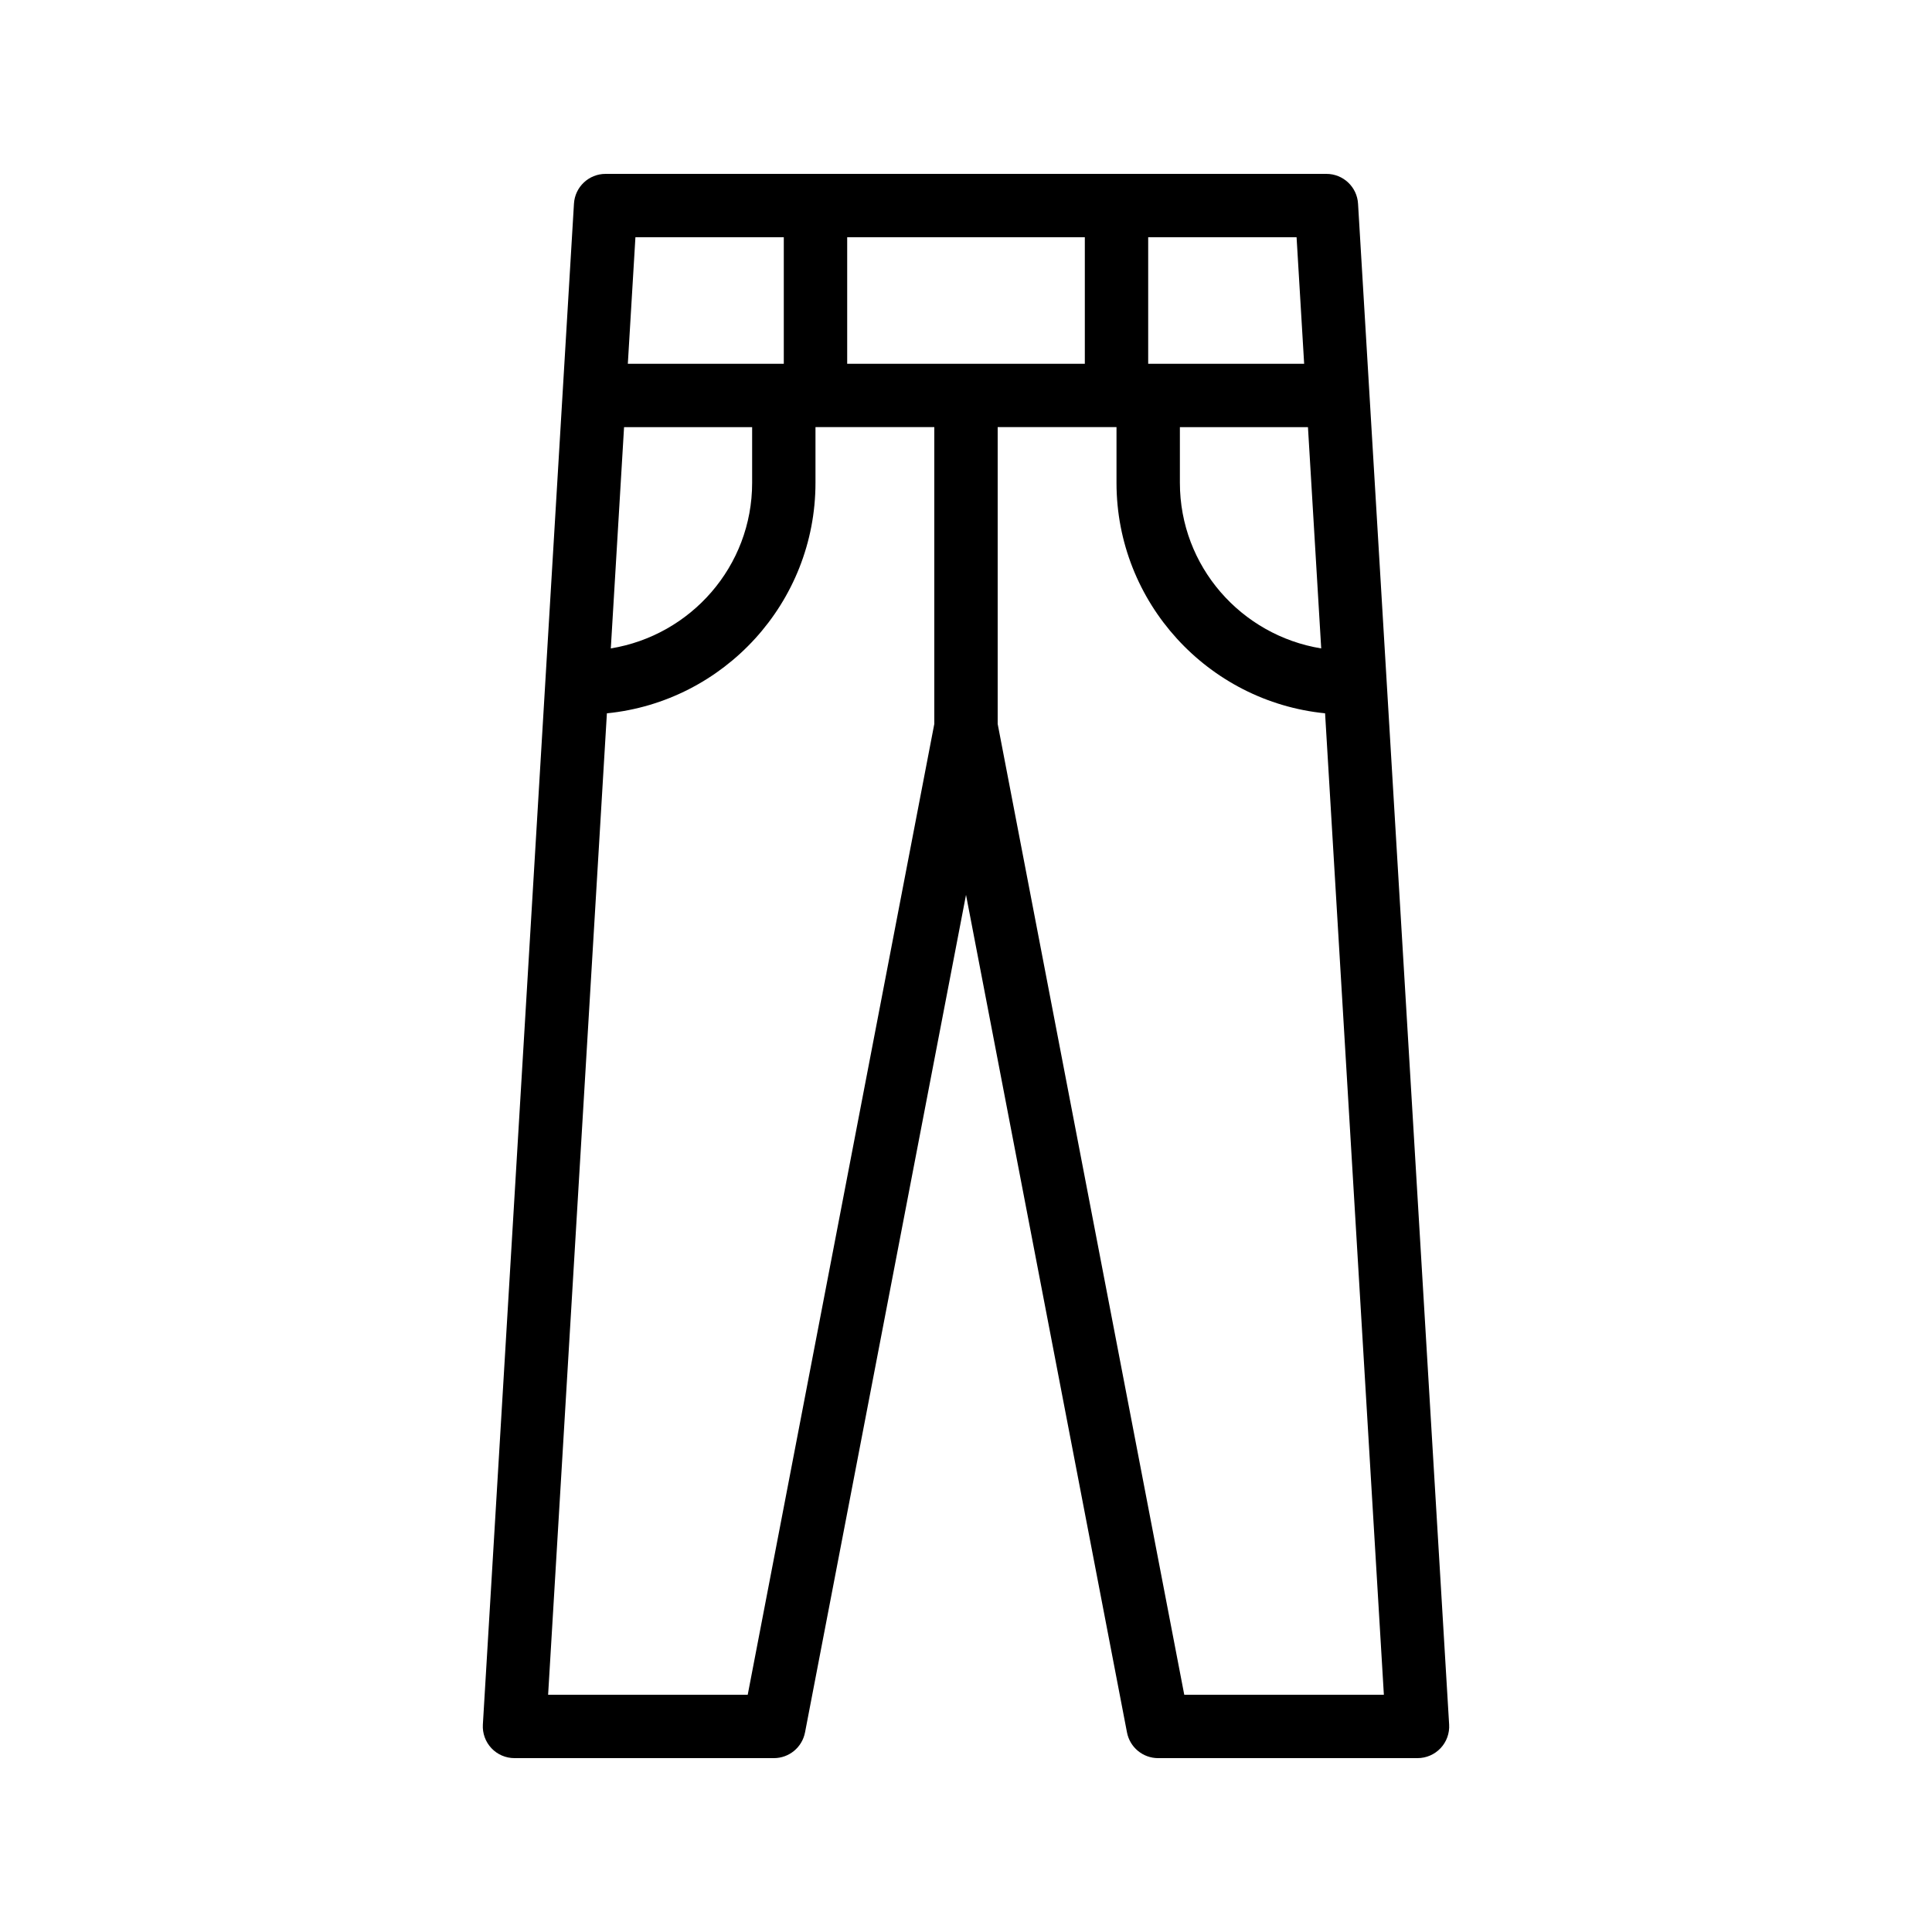
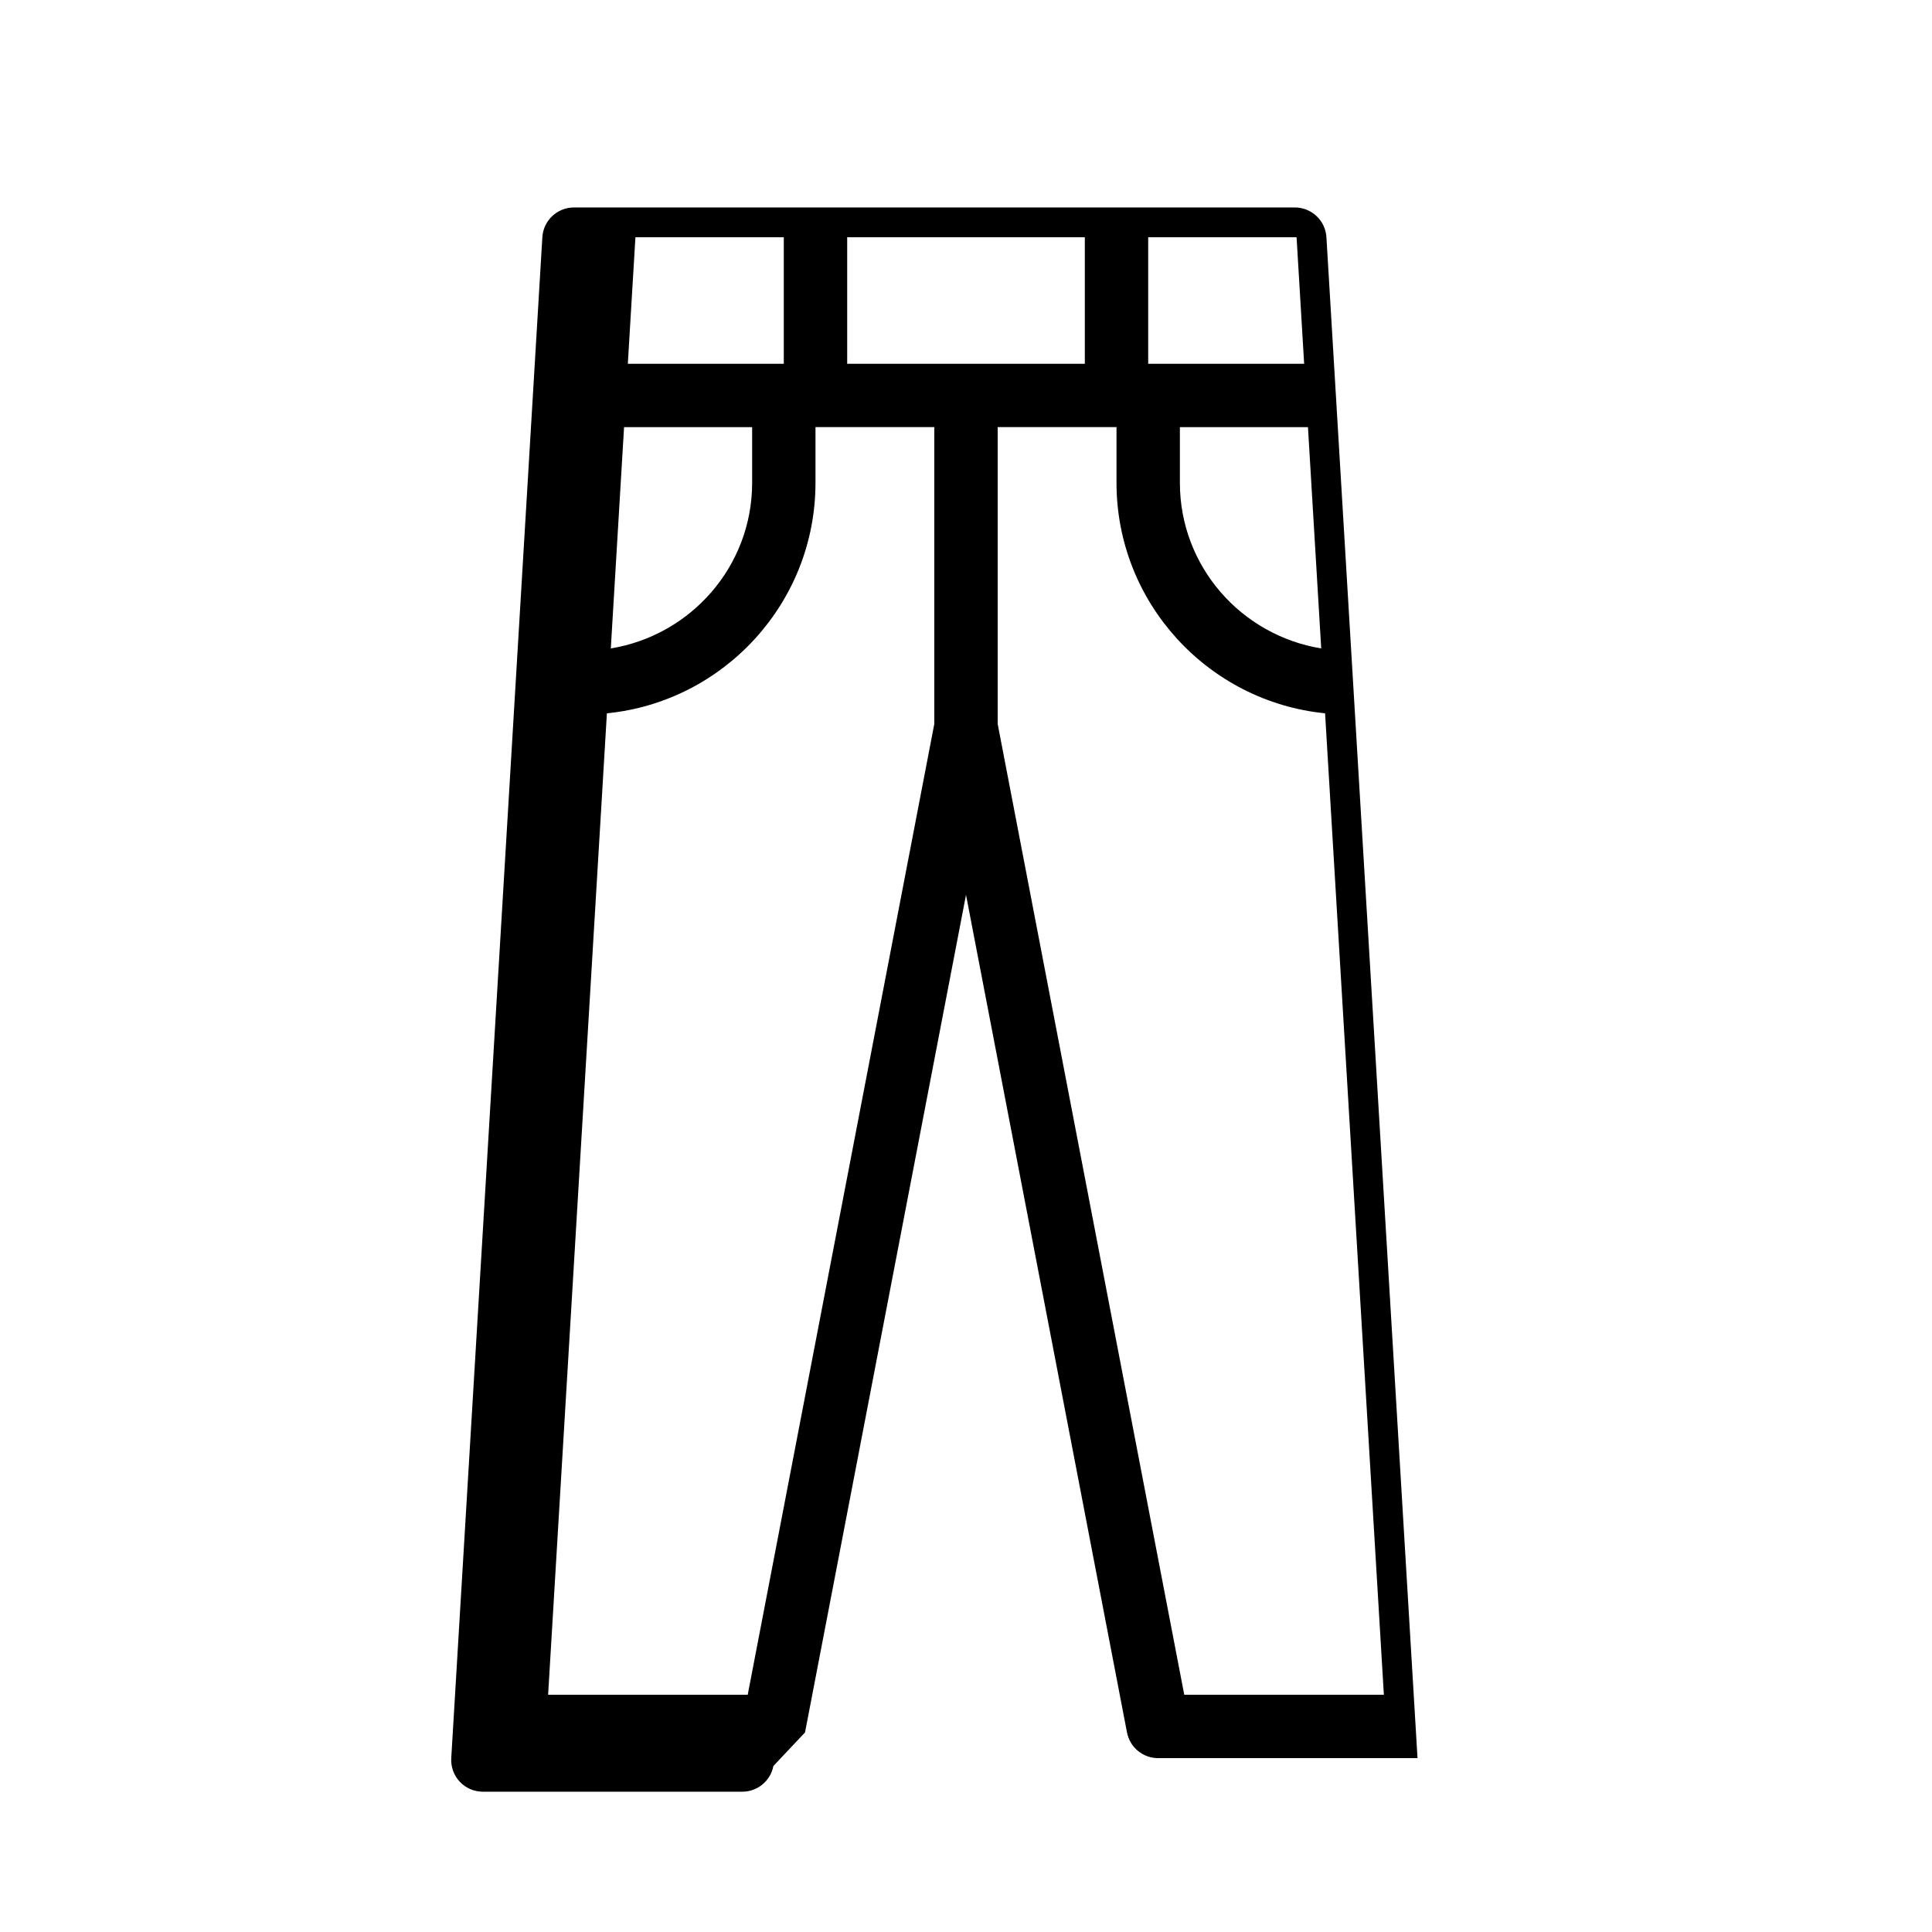
<svg xmlns="http://www.w3.org/2000/svg" fill="#000000" width="800px" height="800px" version="1.1" viewBox="144 144 512 512">
-   <path d="m357.34 603.11 42.664-221.96 42.66 221.96c0.758 3.953 4.219 6.812 8.242 6.812h68.75c2.312 0 4.527-0.953 6.113-2.641 1.586-1.68 2.406-3.953 2.266-6.258l-24.141-403.05c-0.262-4.434-3.934-7.894-8.379-7.894h-191.03c-4.445 0-8.117 3.461-8.379 7.898l-24.141 403.05c-0.141 2.305 0.68 4.574 2.266 6.258 1.586 1.688 3.801 2.637 6.113 2.637h68.75c4.023 0 7.484-2.859 8.242-6.812zm-47.957-345.91h33.941v14.75c0 22.148-16.266 40.434-37.453 43.887zm181.24 0 3.512 58.637c-21.184-3.453-37.453-21.734-37.453-43.887v-14.75zm-122.11-16.793v-33.531h62.977v33.531zm89.328 352.72-49.445-257.27v-78.664h31.488v14.75c0 31.789 24.285 58.008 55.277 61.09l15.578 260.09zm31.773-352.72h-41.332v-33.531h39.324zm-137.9-33.531v33.531h-41.332l2.012-33.531zm-62.457 386.25 15.578-260.09c30.992-3.086 55.277-29.301 55.277-61.094v-14.75h31.488v78.664l-49.445 257.27z" />
+   <path d="m357.34 603.11 42.664-221.96 42.66 221.96c0.758 3.953 4.219 6.812 8.242 6.812h68.75l-24.141-403.05c-0.262-4.434-3.934-7.894-8.379-7.894h-191.03c-4.445 0-8.117 3.461-8.379 7.898l-24.141 403.05c-0.141 2.305 0.68 4.574 2.266 6.258 1.586 1.688 3.801 2.637 6.113 2.637h68.75c4.023 0 7.484-2.859 8.242-6.812zm-47.957-345.91h33.941v14.75c0 22.148-16.266 40.434-37.453 43.887zm181.24 0 3.512 58.637c-21.184-3.453-37.453-21.734-37.453-43.887v-14.75zm-122.11-16.793v-33.531h62.977v33.531zm89.328 352.72-49.445-257.27v-78.664h31.488v14.75c0 31.789 24.285 58.008 55.277 61.09l15.578 260.09zm31.773-352.72h-41.332v-33.531h39.324zm-137.9-33.531v33.531h-41.332l2.012-33.531zm-62.457 386.25 15.578-260.09c30.992-3.086 55.277-29.301 55.277-61.094v-14.75h31.488v78.664l-49.445 257.27z" />
</svg>